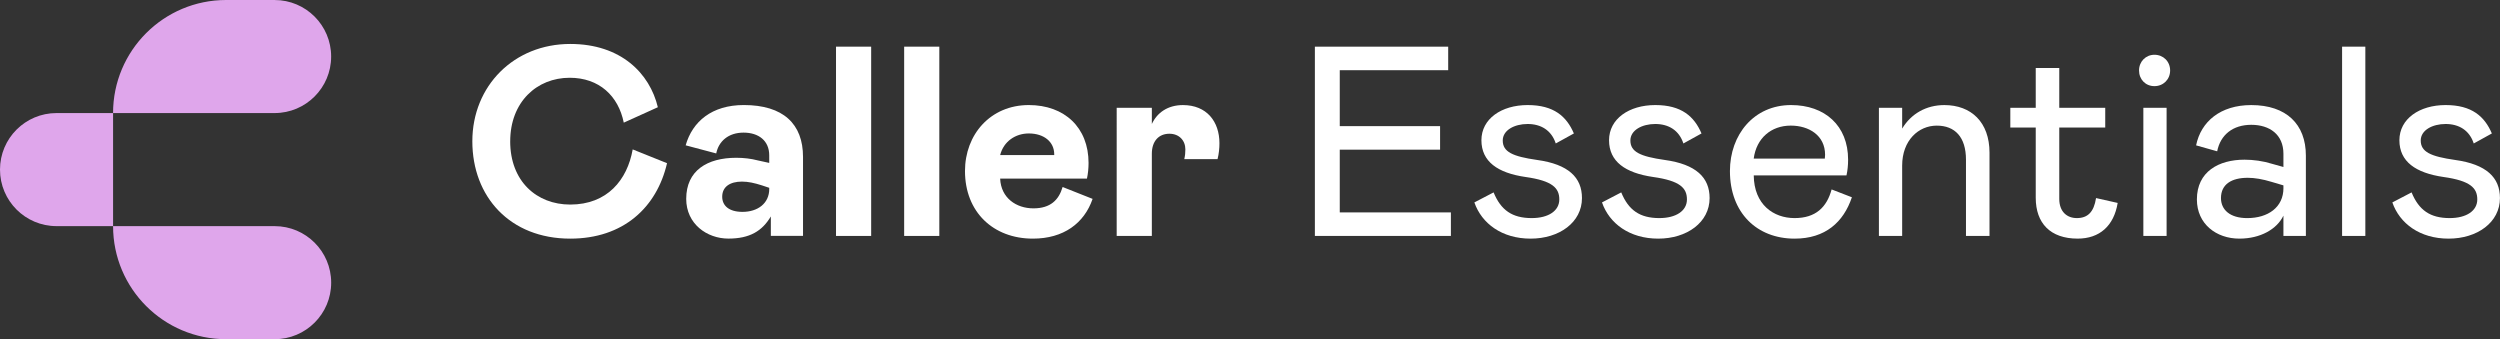
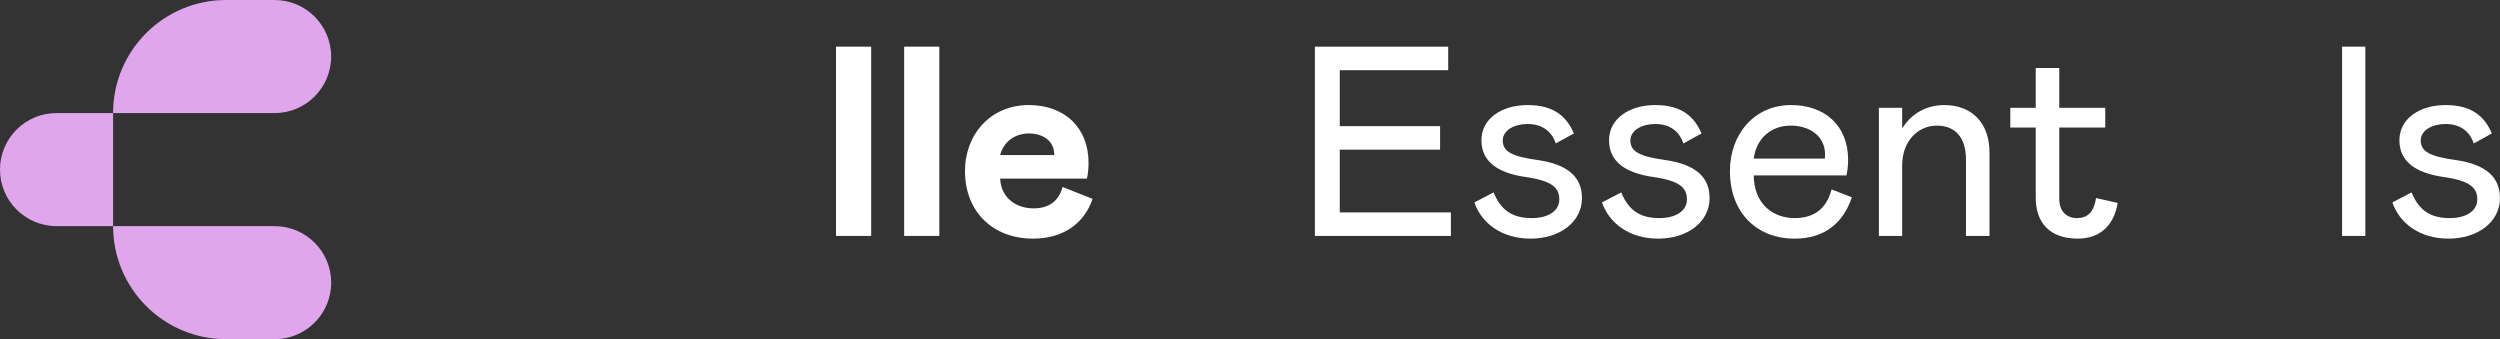
<svg xmlns="http://www.w3.org/2000/svg" id="Layer_1" data-name="Layer 1" viewBox="0 0 1408.74 191.13">
  <rect x="0" y="0" width="1408.74" height="191.13" fill="#333333" stroke="none" />
  <defs>
    <style>
      .cls-1 {
        fill: #fff;
      }

      .cls-2 {
        fill: #dfa6eb;
      }
    </style>
  </defs>
  <g>
-     <path class="cls-1" d="M287.49,79.62c0,22.55,14.93,35.65,33.83,35.65,20.87,0,32.15-13.87,35.2-31.08l19.35,7.77c-5.79,24.99-24.68,42.51-54.55,42.51-33.98,0-55.16-23.62-55.16-54.85s23.46-54.85,55.16-54.85c28.64,0,44.8,16.61,49.37,35.65l-19.2,8.69c-3.05-15.09-13.87-25.29-30.47-25.29-18.59,0-33.52,13.71-33.52,35.81Z" />
-     <path class="cls-1" d="M386.68,112.07c0-16,11.88-23.16,28.19-23.16,4.27,0,8.23.46,12.34,1.52l6.25,1.37v-4.27c0-8.23-5.94-12.8-14.48-12.8s-14.02,4.88-15.39,11.73l-17.22-4.57c3.81-13.41,14.78-22.7,32.76-22.7,22.25,0,33.37,10.66,33.37,29.25v44.49h-18.13v-10.97c-4.88,8.23-11.88,12.49-23.92,12.49s-23.77-8.23-23.77-22.4ZM433.46,106.44v-.61l-4.11-1.37c-4.27-1.37-7.77-2.13-11.27-2.13-6.7,0-11.12,2.89-11.12,8.53,0,5.03,3.81,8.53,11.43,8.53,8.53,0,15.08-4.72,15.08-12.95Z" />
    <path class="cls-1" d="M471.09,132.95V26.29h19.81v106.66h-19.81Z" />
    <path class="cls-1" d="M509.49,132.95V26.29h19.81v106.66h-19.81Z" />
    <path class="cls-1" d="M598.77,105.37l16.91,6.7c-4.72,13.71-16.3,22.4-33.67,22.4-22.25,0-38.24-14.93-38.24-38.09,0-20.57,14.32-37.18,35.96-37.18,20.11,0,33.67,12.65,33.67,32.61,0,3.05-.31,6.09-.91,8.84h-48.91c.46,10.97,9.14,16.76,18.74,16.76s14.32-4.72,16.46-12.04ZM563.58,87.39h30.47v-.46c0-7.01-5.79-11.73-14.32-11.73-7.47,0-14.17,4.42-16.15,12.19Z" />
-     <path class="cls-1" d="M629.25,60.73h19.81v9.14c2.89-6.25,8.84-10.66,17.52-10.66,13.41,0,20.57,9.29,20.57,21.48,0,2.9-.3,5.94-1.07,8.99h-18.74c.46-1.98.61-3.66.61-5.48,0-5.03-3.5-8.84-8.99-8.84-5.94,0-9.9,4.11-9.9,11.27v46.32h-19.81V60.73Z" />
    <path class="cls-1" d="M740.93,132.95V26.29h75.12v13.26h-61.1v31.54h56.53v13.26h-56.53v35.35h62.62v13.26h-76.64Z" />
    <path class="cls-1" d="M830.82,114.05l10.82-5.64c4.11,10.06,10.51,14.48,21.48,14.48,9.45,0,15.54-4.11,15.54-10.51s-3.81-10.51-19.05-12.65c-15.69-2.29-24.84-8.68-24.84-20.72s11.27-19.81,26.05-19.81,21.94,6.4,26.05,16l-10.21,5.64c-2.44-7.47-8.38-10.97-15.85-10.97s-14.02,3.5-14.02,9.29c0,6.4,5.48,8.99,19.35,10.97,17.67,2.44,25.29,9.9,25.29,21.48,0,13.71-12.8,22.86-28.95,22.86s-27.58-8.53-31.69-20.42Z" />
    <path class="cls-1" d="M902.74,114.05l10.82-5.64c4.11,10.06,10.51,14.48,21.48,14.48,9.45,0,15.54-4.11,15.54-10.51s-3.81-10.51-19.05-12.65c-15.69-2.29-24.84-8.68-24.84-20.72s11.27-19.81,26.05-19.81,21.94,6.4,26.05,16l-10.21,5.64c-2.44-7.47-8.38-10.97-15.85-10.97s-14.02,3.5-14.02,9.29c0,6.4,5.49,8.99,19.35,10.97,17.67,2.44,25.29,9.9,25.29,21.48,0,13.71-12.8,22.86-28.95,22.86s-27.58-8.53-31.69-20.42Z" />
    <path class="cls-1" d="M1032.1,106.74l11.43,4.42c-4.72,14.02-14.93,23.31-32.3,23.31-21.18,0-36.42-14.48-36.42-38.09,0-20.57,13.56-37.18,34.44-37.18,19.05,0,32.15,11.58,32.15,30.78,0,3.2-.31,6.09-.91,8.84h-52.26c.15,16.46,11.12,24.07,23.01,24.07s18.13-6.09,20.87-16.15ZM988.21,89.37h40.07c0-.76.15-1.37.15-2.13,0-10.97-9.14-16.46-19.35-16.46-10.97,0-19.35,7.01-20.87,18.59Z" />
    <path class="cls-1" d="M1071.86,132.95h-13.1V60.73h13.1v11.73c5.03-8.38,13.56-13.25,23.77-13.25,15.08,0,25.45,9.6,25.45,26.82v46.93h-13.26v-42.97c0-12.8-6.25-19.2-16.46-19.2s-19.5,8.23-19.5,22.55v39.61Z" />
    <path class="cls-1" d="M1147.13,111.46v-39.61h-14.32v-11.12h14.32v-22.4h13.26v22.4h25.9v11.12h-25.9v40.22c0,7.31,4.42,10.82,9.9,10.82,6.09,0,9.6-3.35,10.82-11.28l12.19,2.74c-2.13,12.95-10.21,20.11-22.55,20.11-15.39,0-23.62-8.68-23.62-23.01Z" />
-     <path class="cls-1" d="M1214.02,30.86c5.03,0,8.84,3.81,8.84,8.84s-3.81,8.84-8.84,8.84-8.68-3.81-8.68-8.84,3.81-8.84,8.68-8.84ZM1207.77,60.73h13.1v72.22h-13.1V60.73Z" />
-     <path class="cls-1" d="M1237.94,112.38c0-15.69,12.34-22.4,26.82-22.4,5.03,0,10.51.76,15.39,2.29l6.55,1.83v-7.47c0-10.82-7.77-16.3-18.13-16.3s-17.37,5.64-19.2,14.93l-11.88-3.35c2.74-13.41,13.71-22.7,31.08-22.7,19.81,0,30.78,10.82,30.78,28.49v45.25h-12.65v-11.43c-3.66,7.62-12.95,12.95-24.84,12.95-12.95,0-23.92-8.23-23.92-22.09ZM1286.7,105.98v-1.52l-6.7-1.98c-5.03-1.52-9.45-2.29-13.41-2.29-9.14,0-15.08,3.66-15.08,11.43,0,6.55,5.03,11.28,14.78,11.28,11.73,0,20.42-6.09,20.42-16.91Z" />
    <path class="cls-1" d="M1319.76,132.95V26.29h13.1v106.66h-13.1Z" />
    <path class="cls-1" d="M1348.1,114.05l10.82-5.64c4.11,10.06,10.51,14.48,21.48,14.48,9.45,0,15.54-4.11,15.54-10.51s-3.81-10.51-19.05-12.65c-15.69-2.29-24.84-8.68-24.84-20.72s11.27-19.81,26.05-19.81,21.94,6.4,26.05,16l-10.21,5.64c-2.44-7.47-8.38-10.97-15.85-10.97s-14.02,3.5-14.02,9.29c0,6.4,5.49,8.99,19.35,10.97,17.67,2.44,25.29,9.9,25.29,21.48,0,13.71-12.8,22.86-28.95,22.86s-27.58-8.53-31.69-20.42Z" />
  </g>
  <path class="cls-2" d="M31.86,63.71h31.86v63.71h-31.86c-17.59,0-31.86-14.26-31.86-31.86s14.26-31.85,31.86-31.85ZM154.76,0h-27.34c-35.19,0-63.71,28.52-63.71,63.71h91.04c17.59,0,31.85-14.26,31.85-31.85h0c0-17.59-14.26-31.85-31.85-31.85ZM154.76,127.42H63.72c0,35.19,28.52,63.71,63.71,63.71h27.34c17.59,0,31.85-14.26,31.85-31.85h0c0-17.59-14.26-31.85-31.85-31.85Z" />
</svg>